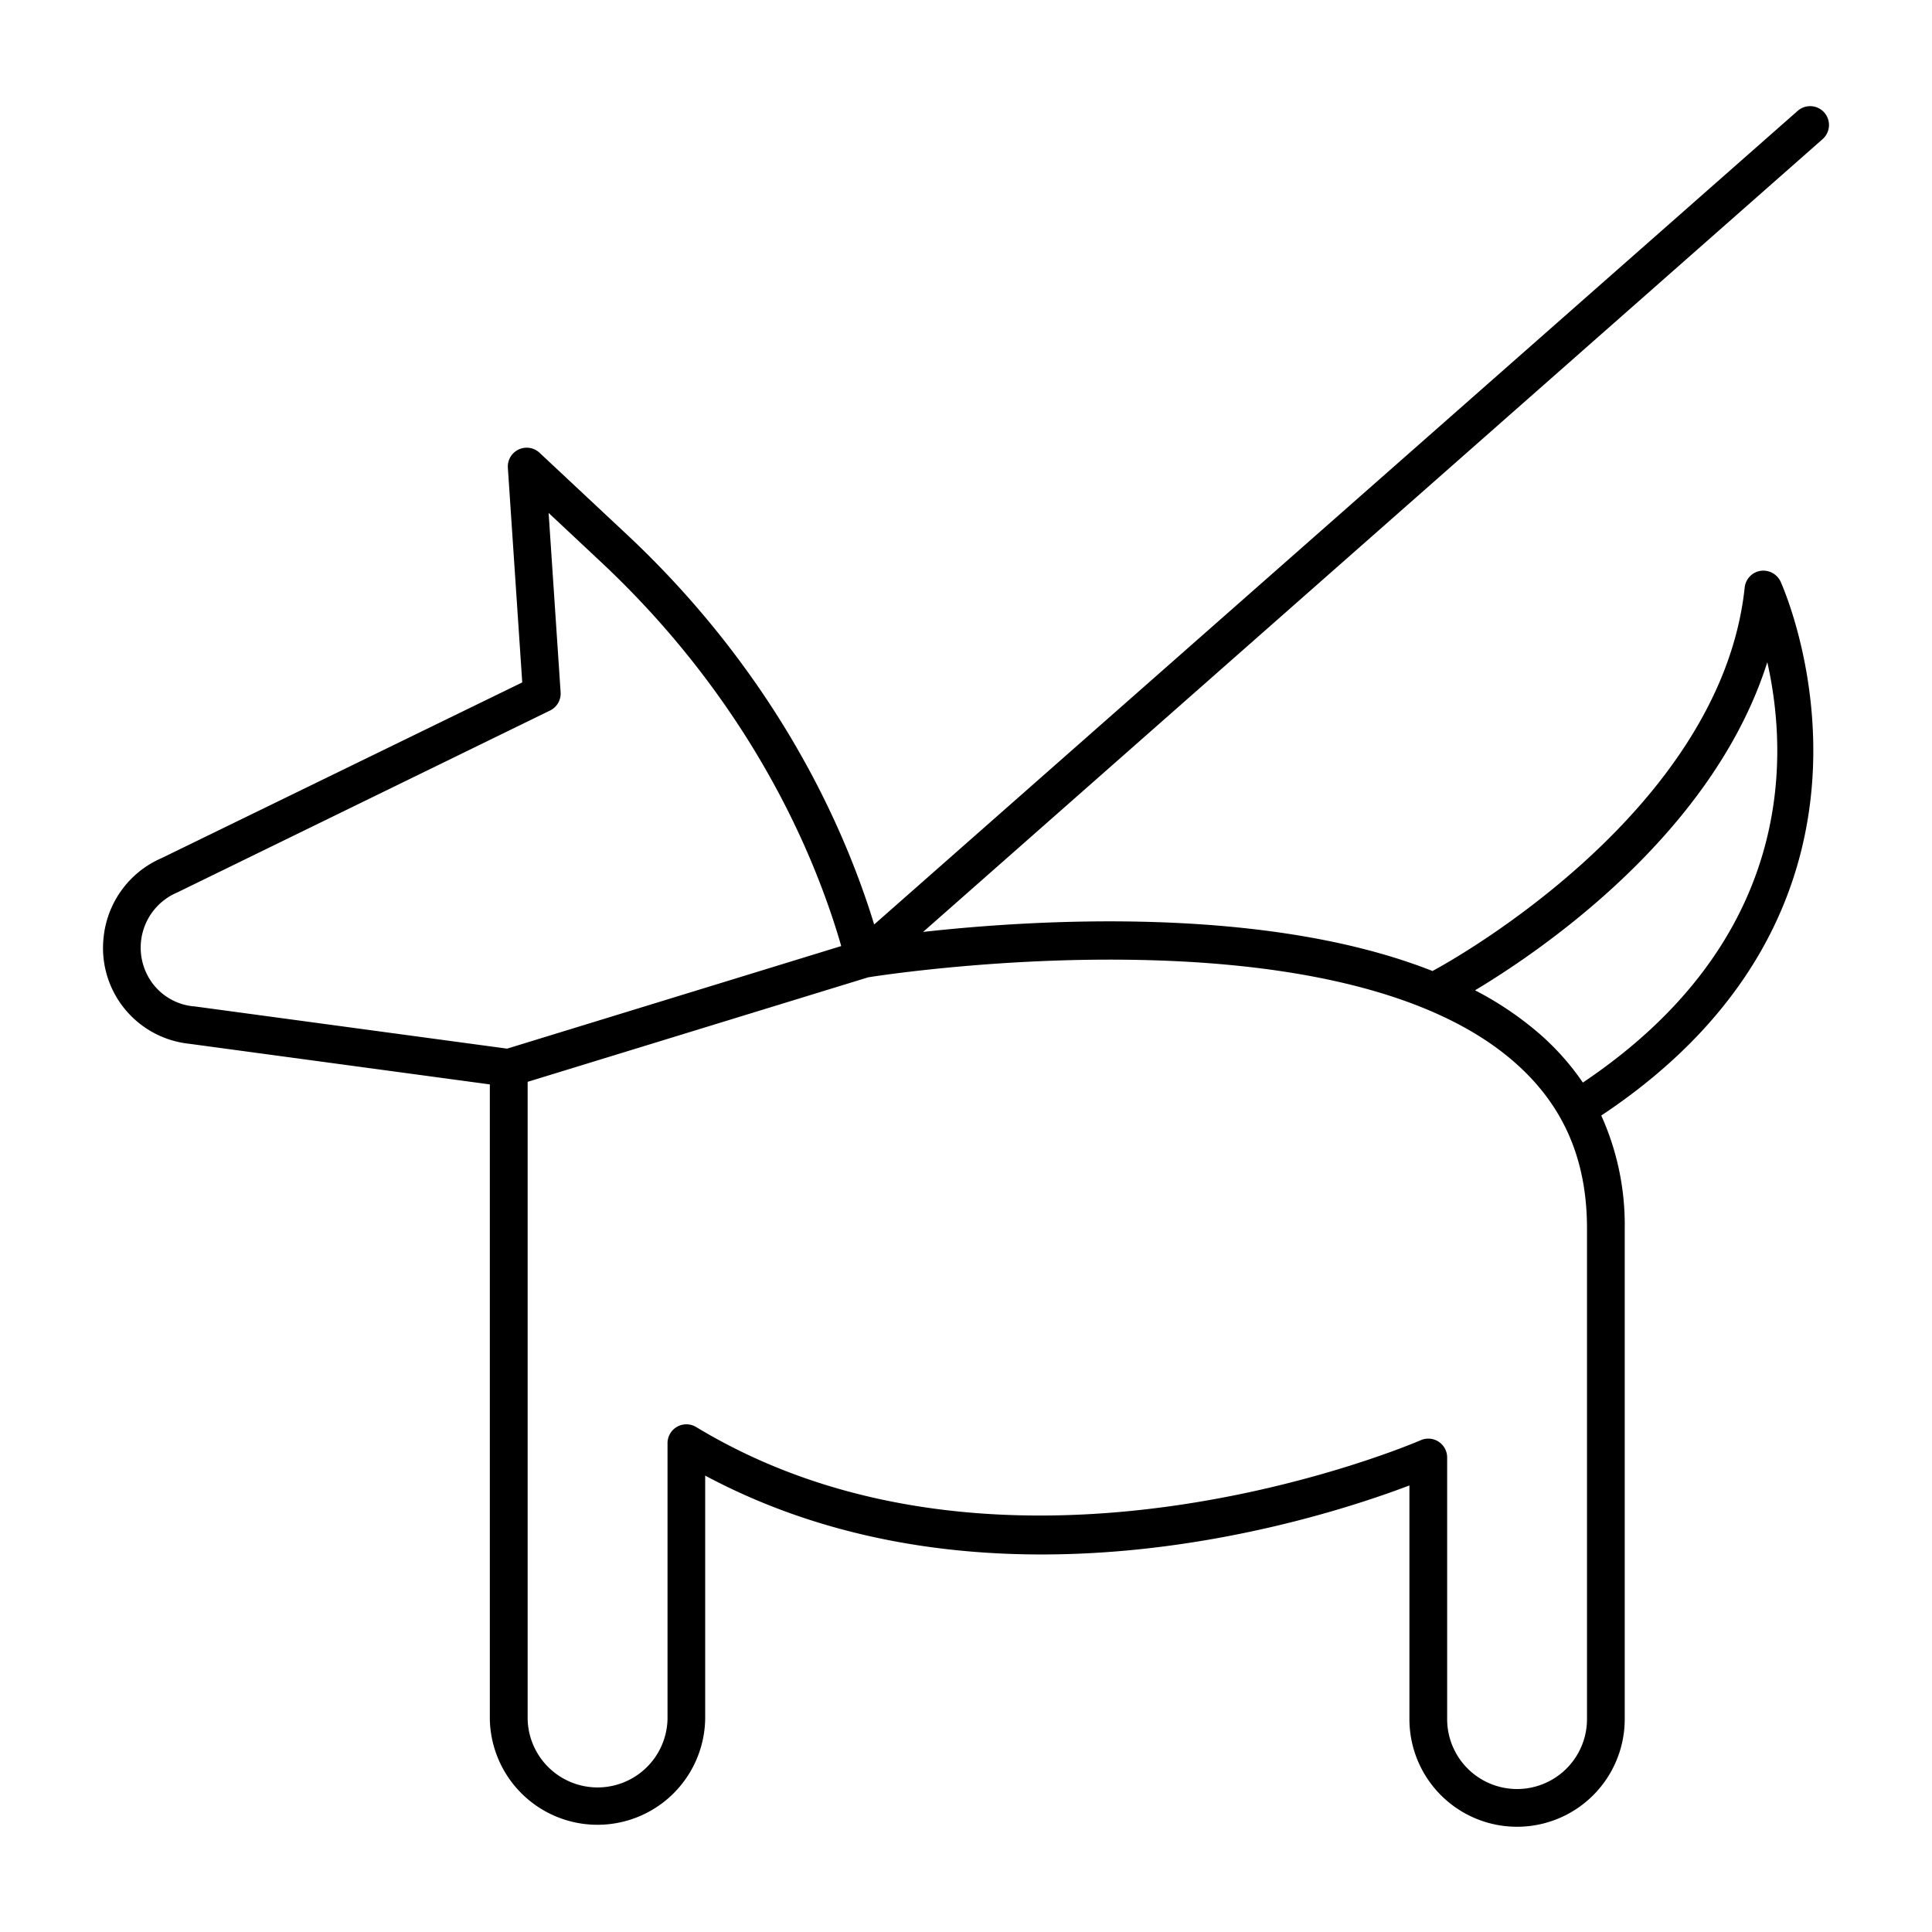
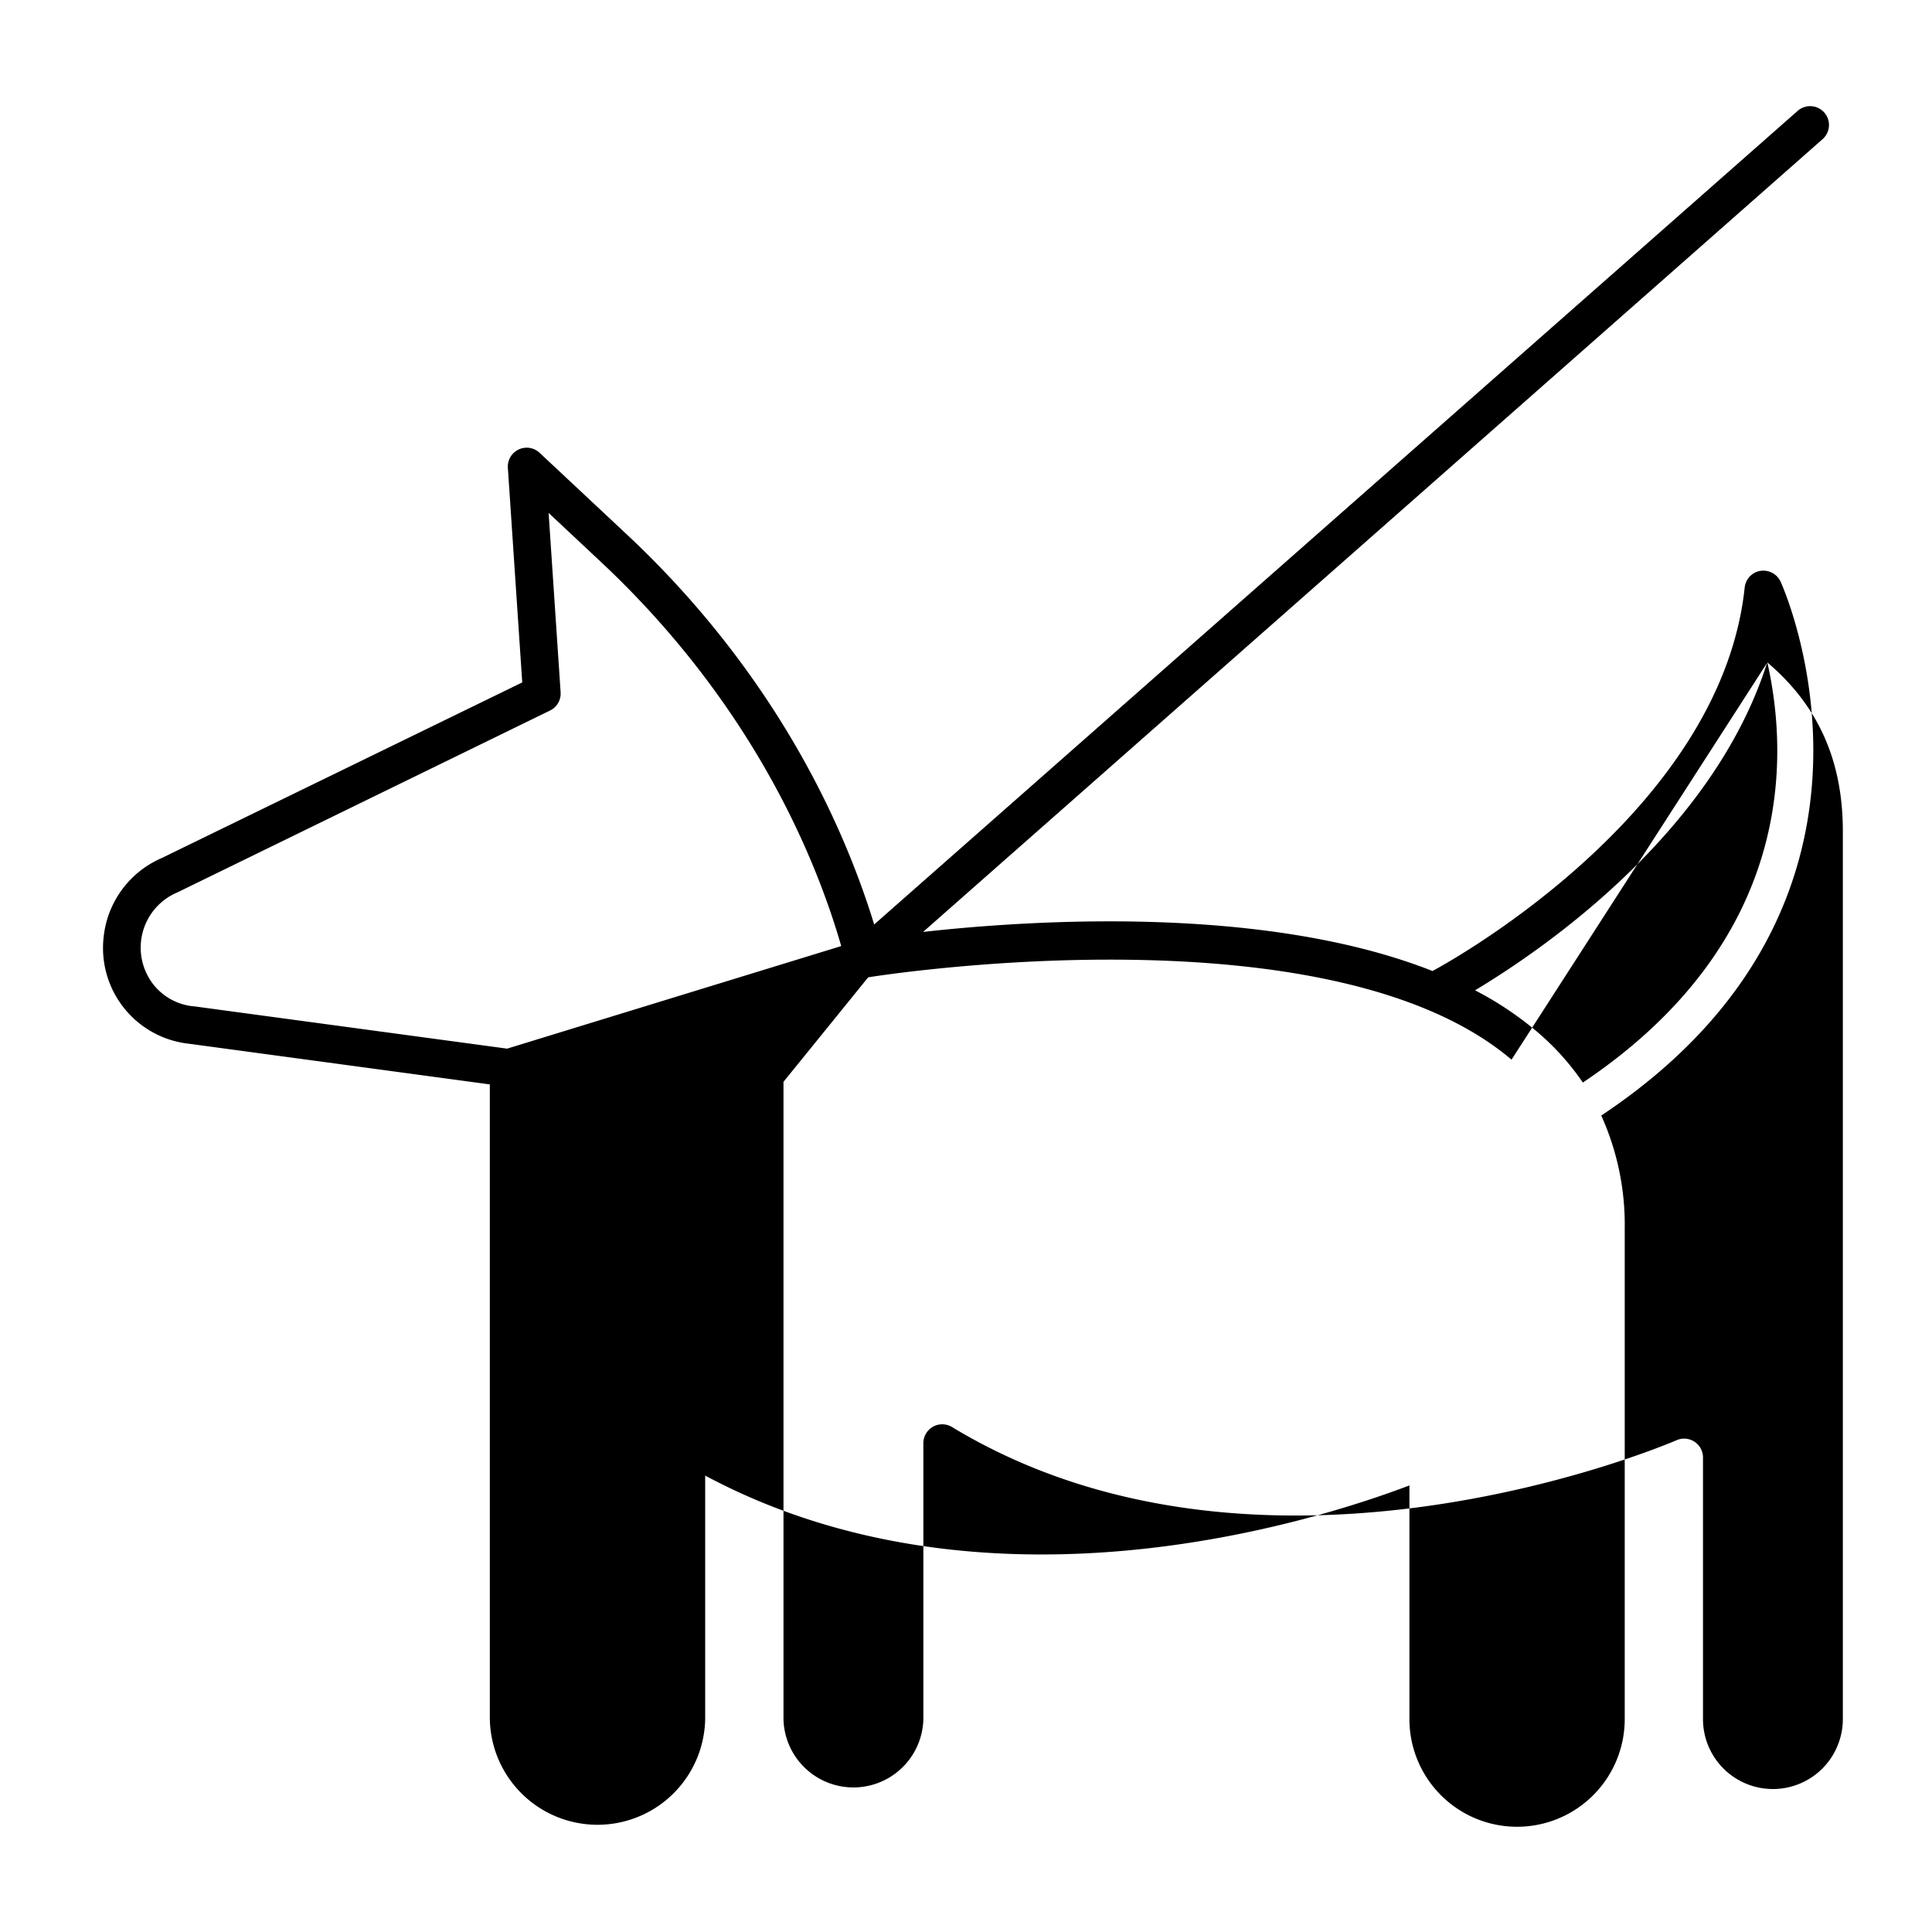
<svg xmlns="http://www.w3.org/2000/svg" data-name="Layer 1" viewBox="0 0 512 512" x="0px" y="0px">
  <title>N_P_092Artboard 1</title>
-   <path d="M483.46,29.83a5,5,0,0,0-7.06-.45L231.66,245c-.56-1.84-1.17-3.77-1.86-5.79-12.32-36.33-34.28-70-63.5-97.4L143,120a5,5,0,0,0-8.41,4l3.81,56.85L42.82,227.41a25.71,25.71,0,0,0-15.35,20.88,25.52,25.52,0,0,0,22.68,28.32l79.66,10.77v168.2a28.54,28.54,0,0,0,57.07,0V391.05c74.57,39.87,161.45,12.17,186.63,2.61v61.92a28.53,28.53,0,0,0,57.06,0V325.52a70.27,70.27,0,0,0-6.22-29.89c85.84-57.09,47.9-140.68,47.51-141.53a5.07,5.07,0,0,0-5.36-2.81,5,5,0,0,0-4.14,4.41c-6.47,61.07-81.85,101.15-82.6,101.55a.57.57,0,0,0-.13.08c-44.34-17.51-105.87-13.6-135-10.36L483,36.88A5,5,0,0,0,483.46,29.83Zm-432,236.86-.17,0A15.44,15.44,0,0,1,40.73,261,15.87,15.87,0,0,1,47,236.5l98.78-48.21a5,5,0,0,0,2.79-4.82l-3.18-47.54,14.09,13.2c28,26.27,49.08,58.54,60.87,93.32,1,3,1.87,5.74,2.58,8.27L134.39,277.9Zm416.91-91.13c5.7,25.4,7,73.8-48.9,111.33a67.62,67.62,0,0,0-12.4-13.7,87.93,87.93,0,0,0-16.17-10.75C408,252.2,453.82,221.27,468.33,175.56ZM400.57,280.82c13.46,11.42,20,26,20,44.7V455.58a18.53,18.53,0,0,1-37.06,0V386.25a5,5,0,0,0-2.27-4.19,5,5,0,0,0-4.75-.38c-1.08.47-108.76,46.89-192-3.5a5,5,0,0,0-7.59,4.27v73.13a18.54,18.54,0,0,1-37.07,0V286.7L230.08,259C236.89,257.91,353,240.44,400.57,280.82Z" />
+   <path d="M483.46,29.83a5,5,0,0,0-7.06-.45L231.66,245c-.56-1.84-1.17-3.77-1.86-5.79-12.32-36.33-34.28-70-63.5-97.4L143,120a5,5,0,0,0-8.41,4l3.81,56.85L42.82,227.41a25.71,25.71,0,0,0-15.35,20.88,25.52,25.52,0,0,0,22.68,28.32l79.66,10.77v168.2a28.54,28.54,0,0,0,57.07,0V391.05c74.57,39.87,161.45,12.17,186.63,2.61v61.92a28.53,28.53,0,0,0,57.06,0V325.52a70.27,70.27,0,0,0-6.22-29.89c85.84-57.09,47.9-140.68,47.51-141.53a5.07,5.07,0,0,0-5.36-2.81,5,5,0,0,0-4.14,4.41c-6.47,61.07-81.85,101.15-82.6,101.55a.57.57,0,0,0-.13.08c-44.34-17.51-105.87-13.6-135-10.36L483,36.88A5,5,0,0,0,483.46,29.83Zm-432,236.86-.17,0A15.44,15.44,0,0,1,40.73,261,15.87,15.87,0,0,1,47,236.5l98.78-48.21a5,5,0,0,0,2.79-4.82l-3.18-47.54,14.09,13.2c28,26.27,49.08,58.54,60.87,93.32,1,3,1.87,5.74,2.58,8.27L134.39,277.9Zm416.91-91.13c5.7,25.4,7,73.8-48.9,111.33a67.62,67.62,0,0,0-12.4-13.7,87.93,87.93,0,0,0-16.17-10.75C408,252.2,453.82,221.27,468.33,175.56Zc13.46,11.42,20,26,20,44.7V455.58a18.53,18.53,0,0,1-37.06,0V386.25a5,5,0,0,0-2.27-4.19,5,5,0,0,0-4.75-.38c-1.08.47-108.76,46.89-192-3.5a5,5,0,0,0-7.59,4.27v73.13a18.54,18.54,0,0,1-37.07,0V286.7L230.08,259C236.89,257.91,353,240.44,400.57,280.82Z" />
</svg>